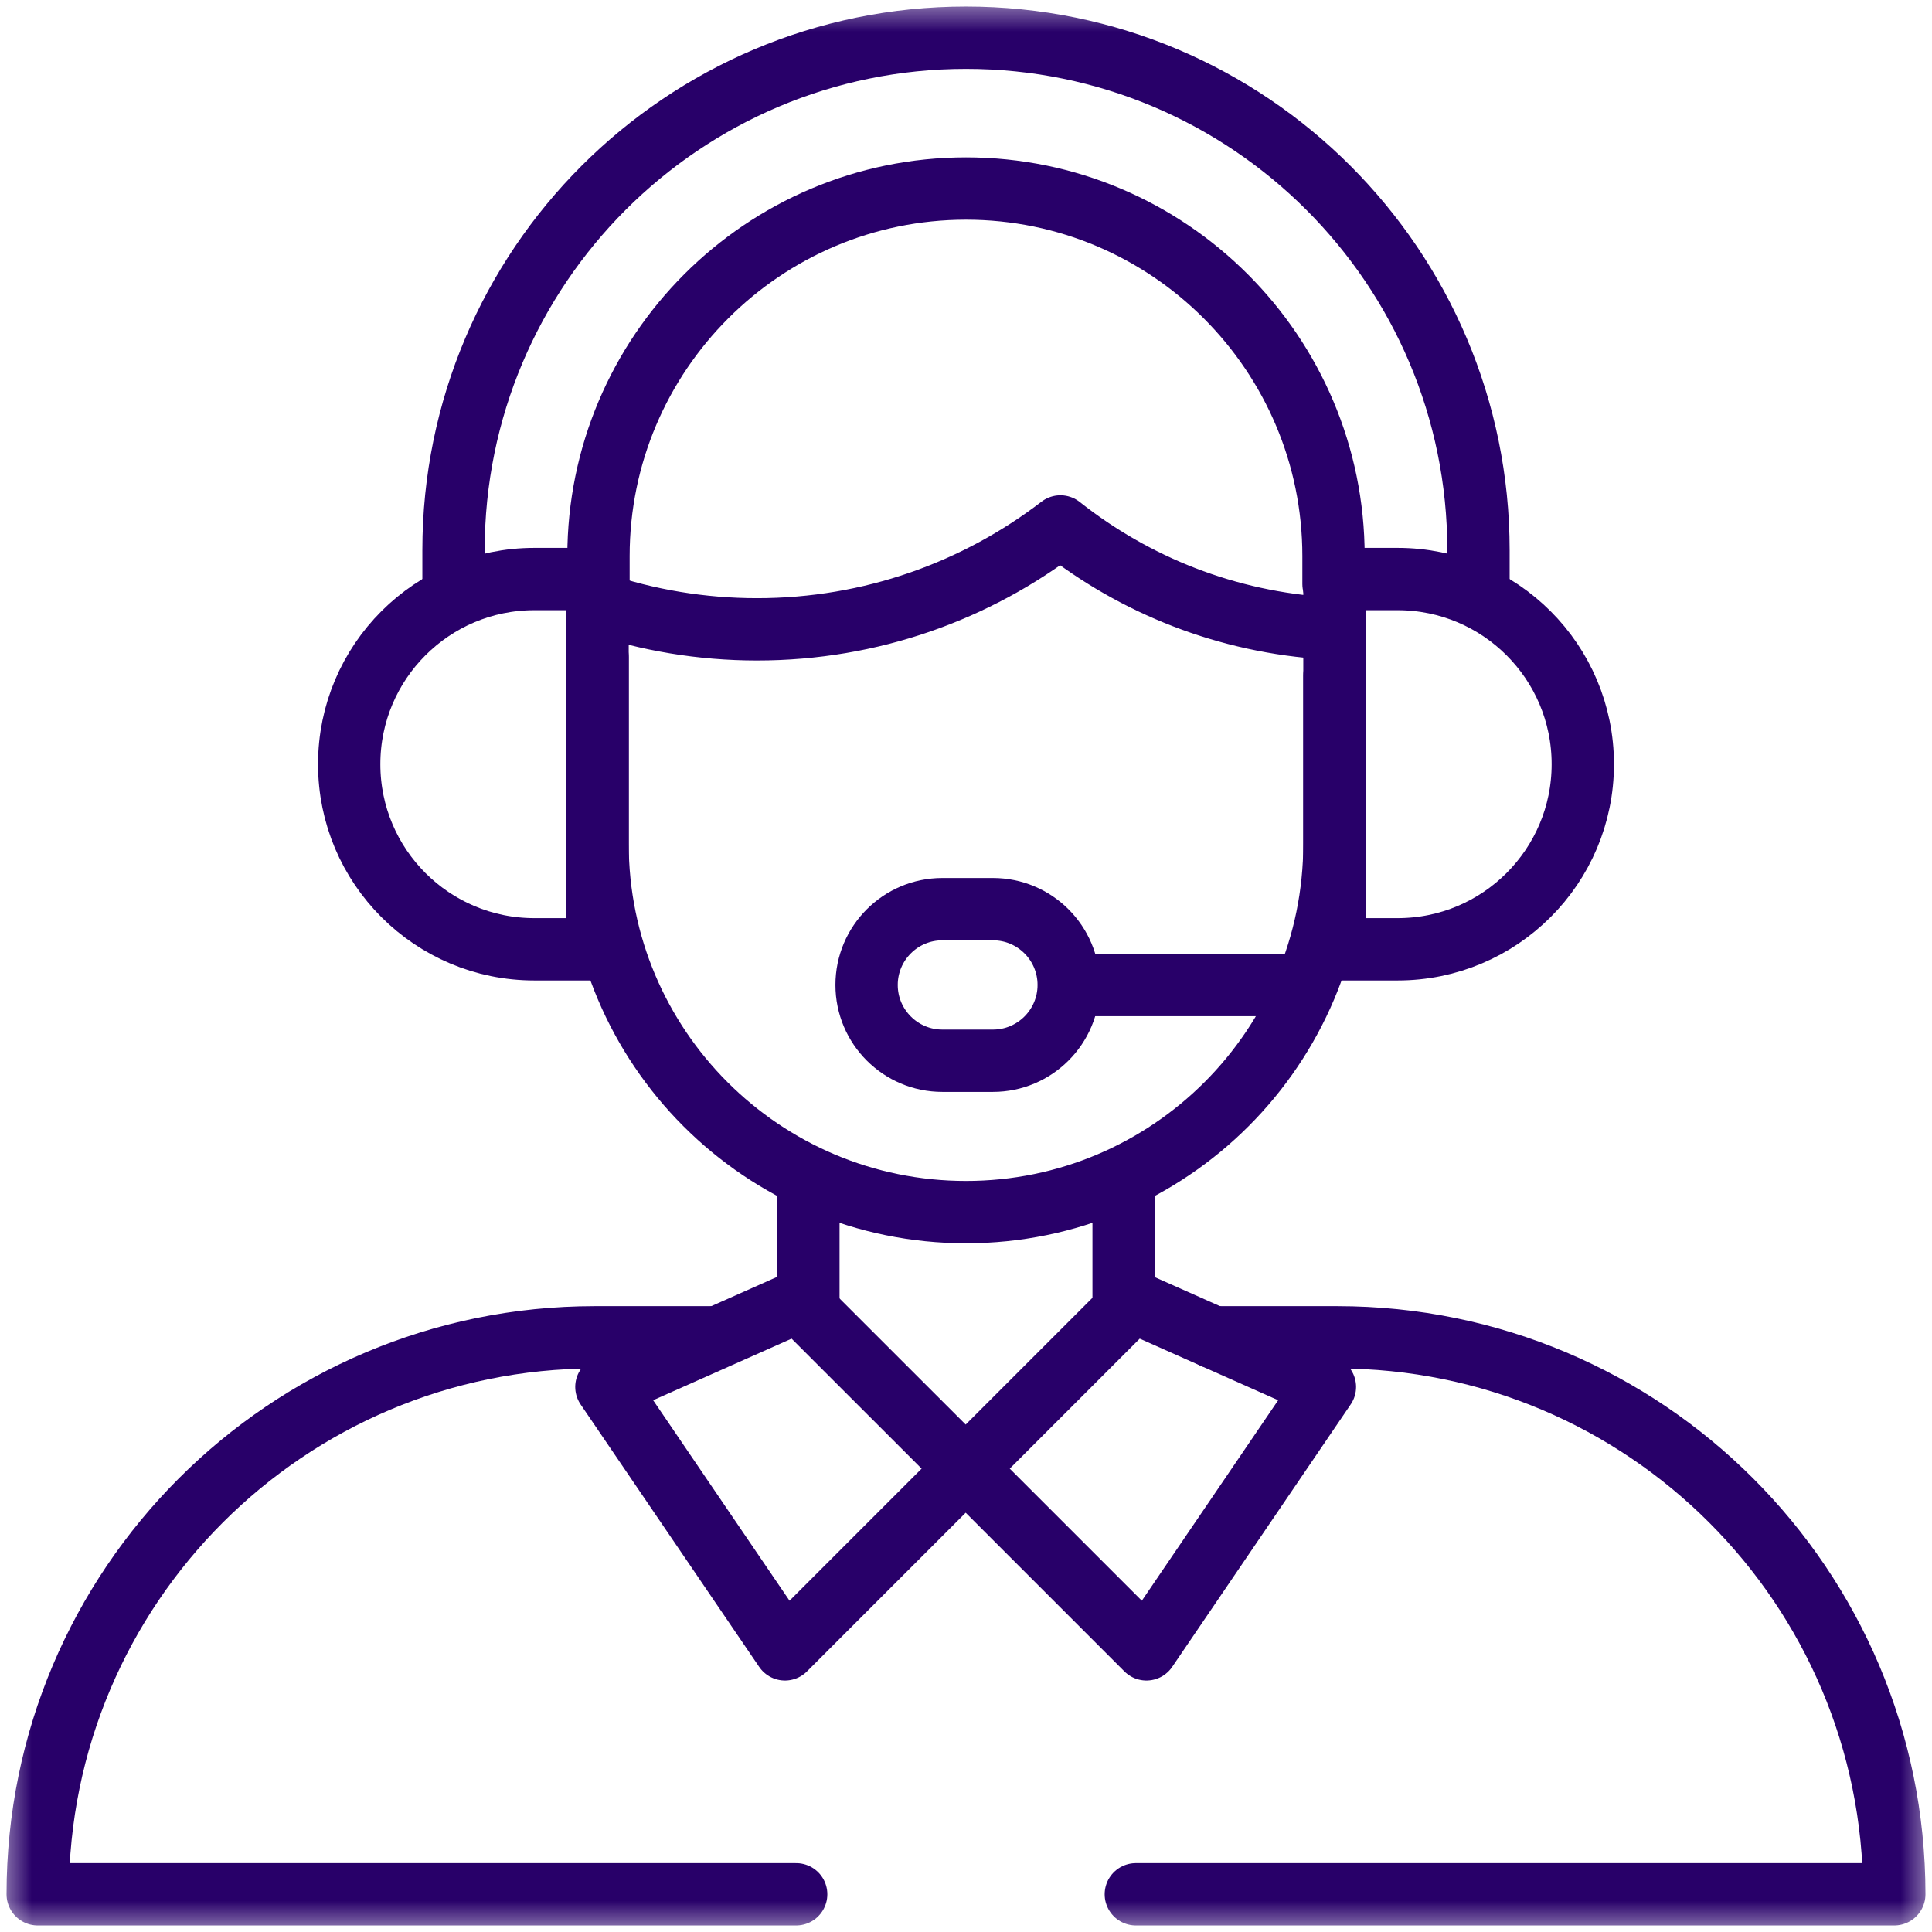
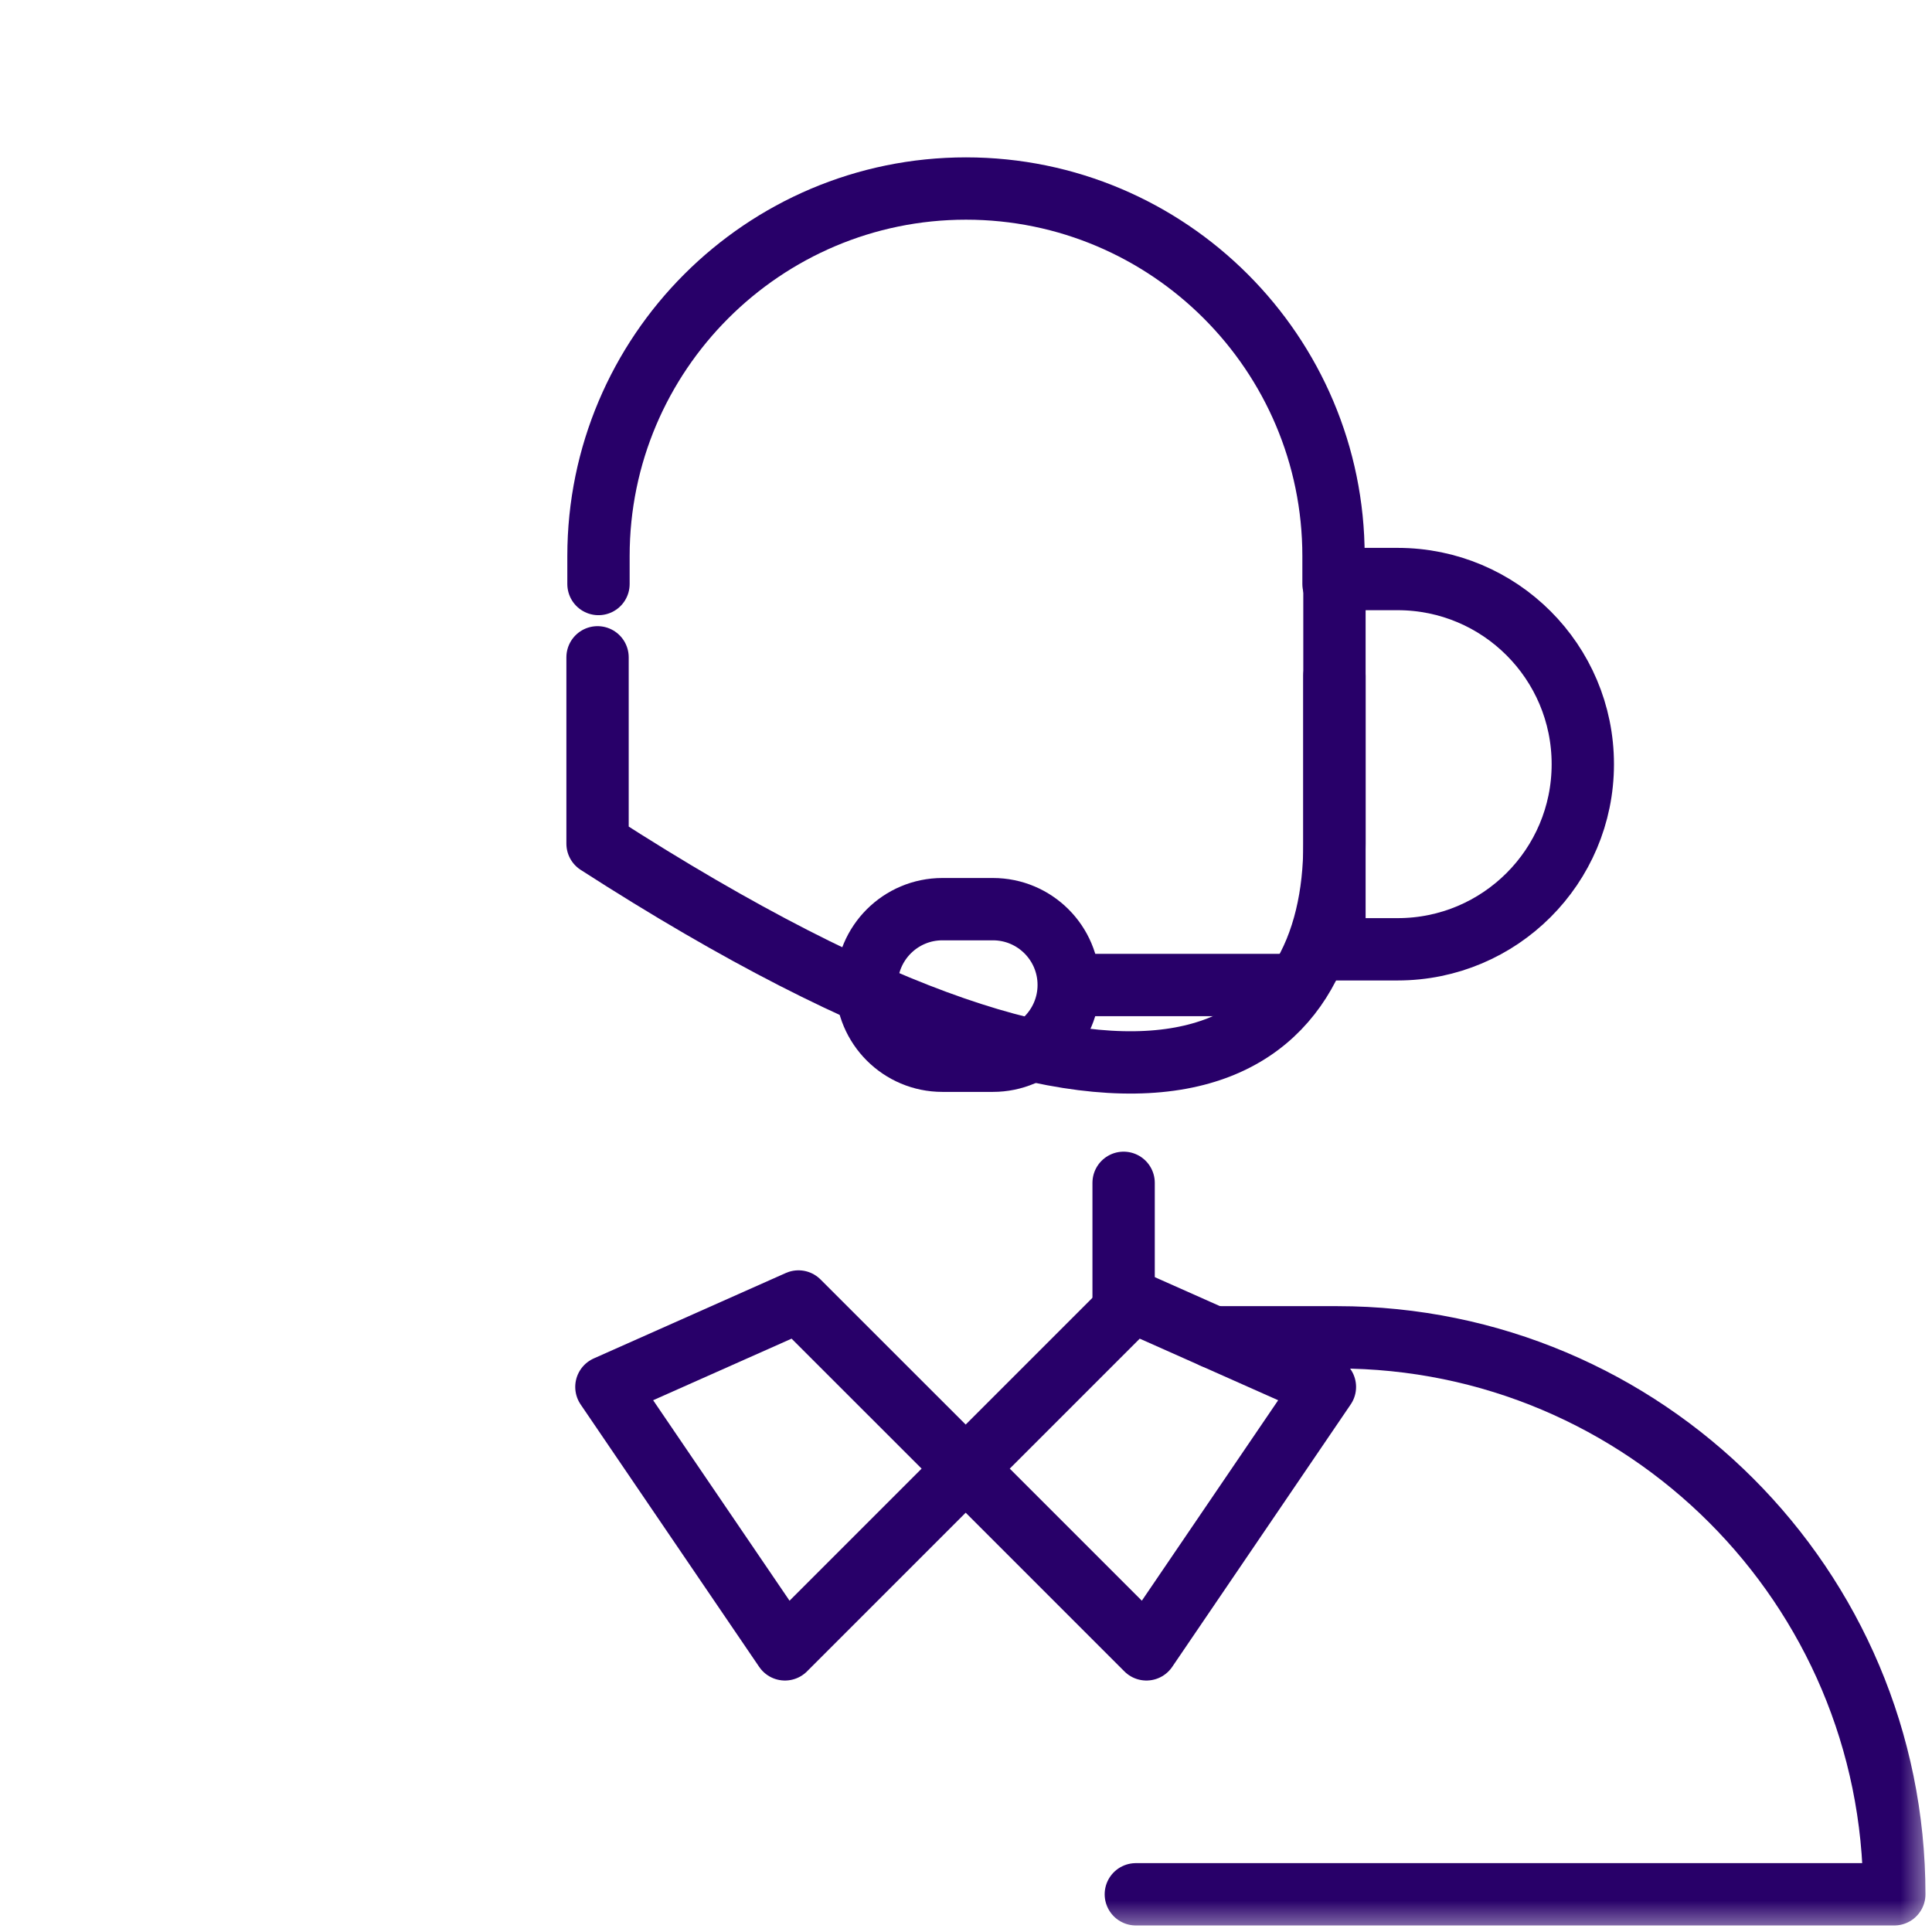
<svg xmlns="http://www.w3.org/2000/svg" width="31" height="31" viewBox="0 0 31 31" fill="none">
  <mask id="mask0_541_6040" style="mask-type:luminance" maskUnits="userSpaceOnUse" x="0" y="0" width="31" height="31">
    <path d="M30.5 30.5V0.5H0.5V30.5H30.5Z" fill="white" stroke="white" />
  </mask>
  <g mask="url(#mask0_541_6040)">
-     <path d="M9.583 9.678C10.388 9.95 11.251 10.098 12.147 10.098C13.979 10.098 15.666 9.482 17.015 8.447C18.208 9.391 19.688 9.986 21.303 10.082C21.316 10.083 21.329 10.081 21.342 10.076C21.355 10.072 21.366 10.065 21.375 10.056C21.385 10.046 21.393 10.035 21.398 10.023C21.403 10.011 21.406 9.998 21.406 9.985" stroke="#280069" stroke-miterlimit="10" stroke-linecap="round" stroke-linejoin="round" />
-     <path d="M9.588 15.232H8.573C6.933 15.232 5.603 13.902 5.603 12.262C5.603 10.621 6.933 9.291 8.573 9.291H9.588V15.232Z" stroke="#280069" stroke-miterlimit="10" stroke-linecap="round" stroke-linejoin="round" />
    <path d="M21.412 15.232H22.426C24.067 15.232 25.397 13.902 25.397 12.262C25.397 10.621 24.067 9.291 22.426 9.291H21.412V15.232Z" stroke="#280069" stroke-miterlimit="10" stroke-linecap="round" stroke-linejoin="round" />
-     <path d="M23.723 9.295V8.828C23.723 4.287 20.041 0.605 15.5 0.605C10.959 0.605 7.277 4.287 7.277 8.828V9.295" stroke="#280069" stroke-miterlimit="10" stroke-linecap="round" stroke-linejoin="round" />
    <path d="M21.397 9.371V8.923C21.397 5.671 18.752 3.025 15.5 3.025C12.248 3.025 9.603 5.671 9.603 8.923V9.371" stroke="#280069" stroke-miterlimit="10" stroke-linecap="round" stroke-linejoin="round" />
    <path d="M17.322 15.805H20.753" stroke="#280069" stroke-miterlimit="10" stroke-linecap="round" stroke-linejoin="round" />
    <path d="M15.932 14.588H15.121C14.45 14.588 13.905 15.132 13.905 15.804C13.905 16.475 14.45 17.02 15.121 17.02H15.932C16.603 17.02 17.148 16.475 17.148 15.804C17.148 15.132 16.603 14.588 15.932 14.588Z" stroke="#280069" stroke-miterlimit="10" stroke-linecap="round" stroke-linejoin="round" />
-     <path d="M9.588 10.547V13.537C9.588 16.802 12.235 19.449 15.5 19.449C18.765 19.449 21.412 16.802 21.412 13.537V10.843" stroke="#280069" stroke-miterlimit="10" stroke-linecap="round" stroke-linejoin="round" />
-     <path d="M12.971 21.031V18.979" stroke="#280069" stroke-miterlimit="10" stroke-linecap="round" stroke-linejoin="round" />
-     <path d="M12.775 30.395H0.605C0.605 25.459 4.606 21.458 9.542 21.458H11.428" stroke="#280069" stroke-miterlimit="10" stroke-linecap="round" stroke-linejoin="round" />
+     <path d="M9.588 10.547V13.537C18.765 19.449 21.412 16.802 21.412 13.537V10.843" stroke="#280069" stroke-miterlimit="10" stroke-linecap="round" stroke-linejoin="round" />
    <path d="M19.471 21.458H21.458C26.393 21.458 30.395 25.459 30.395 30.395H18.225" stroke="#280069" stroke-miterlimit="10" stroke-linecap="round" stroke-linejoin="round" />
    <path d="M18.029 18.979V21.031" stroke="#280069" stroke-miterlimit="10" stroke-linecap="round" stroke-linejoin="round" />
    <path d="M15.495 23.565L18.395 26.465L21.259 22.254L18.177 20.883L15.495 23.565ZM15.495 23.565L12.595 26.465L9.73 22.254L12.812 20.883L15.495 23.565Z" stroke="#280069" stroke-miterlimit="10" stroke-linecap="round" stroke-linejoin="round" />
  </g>
</svg>